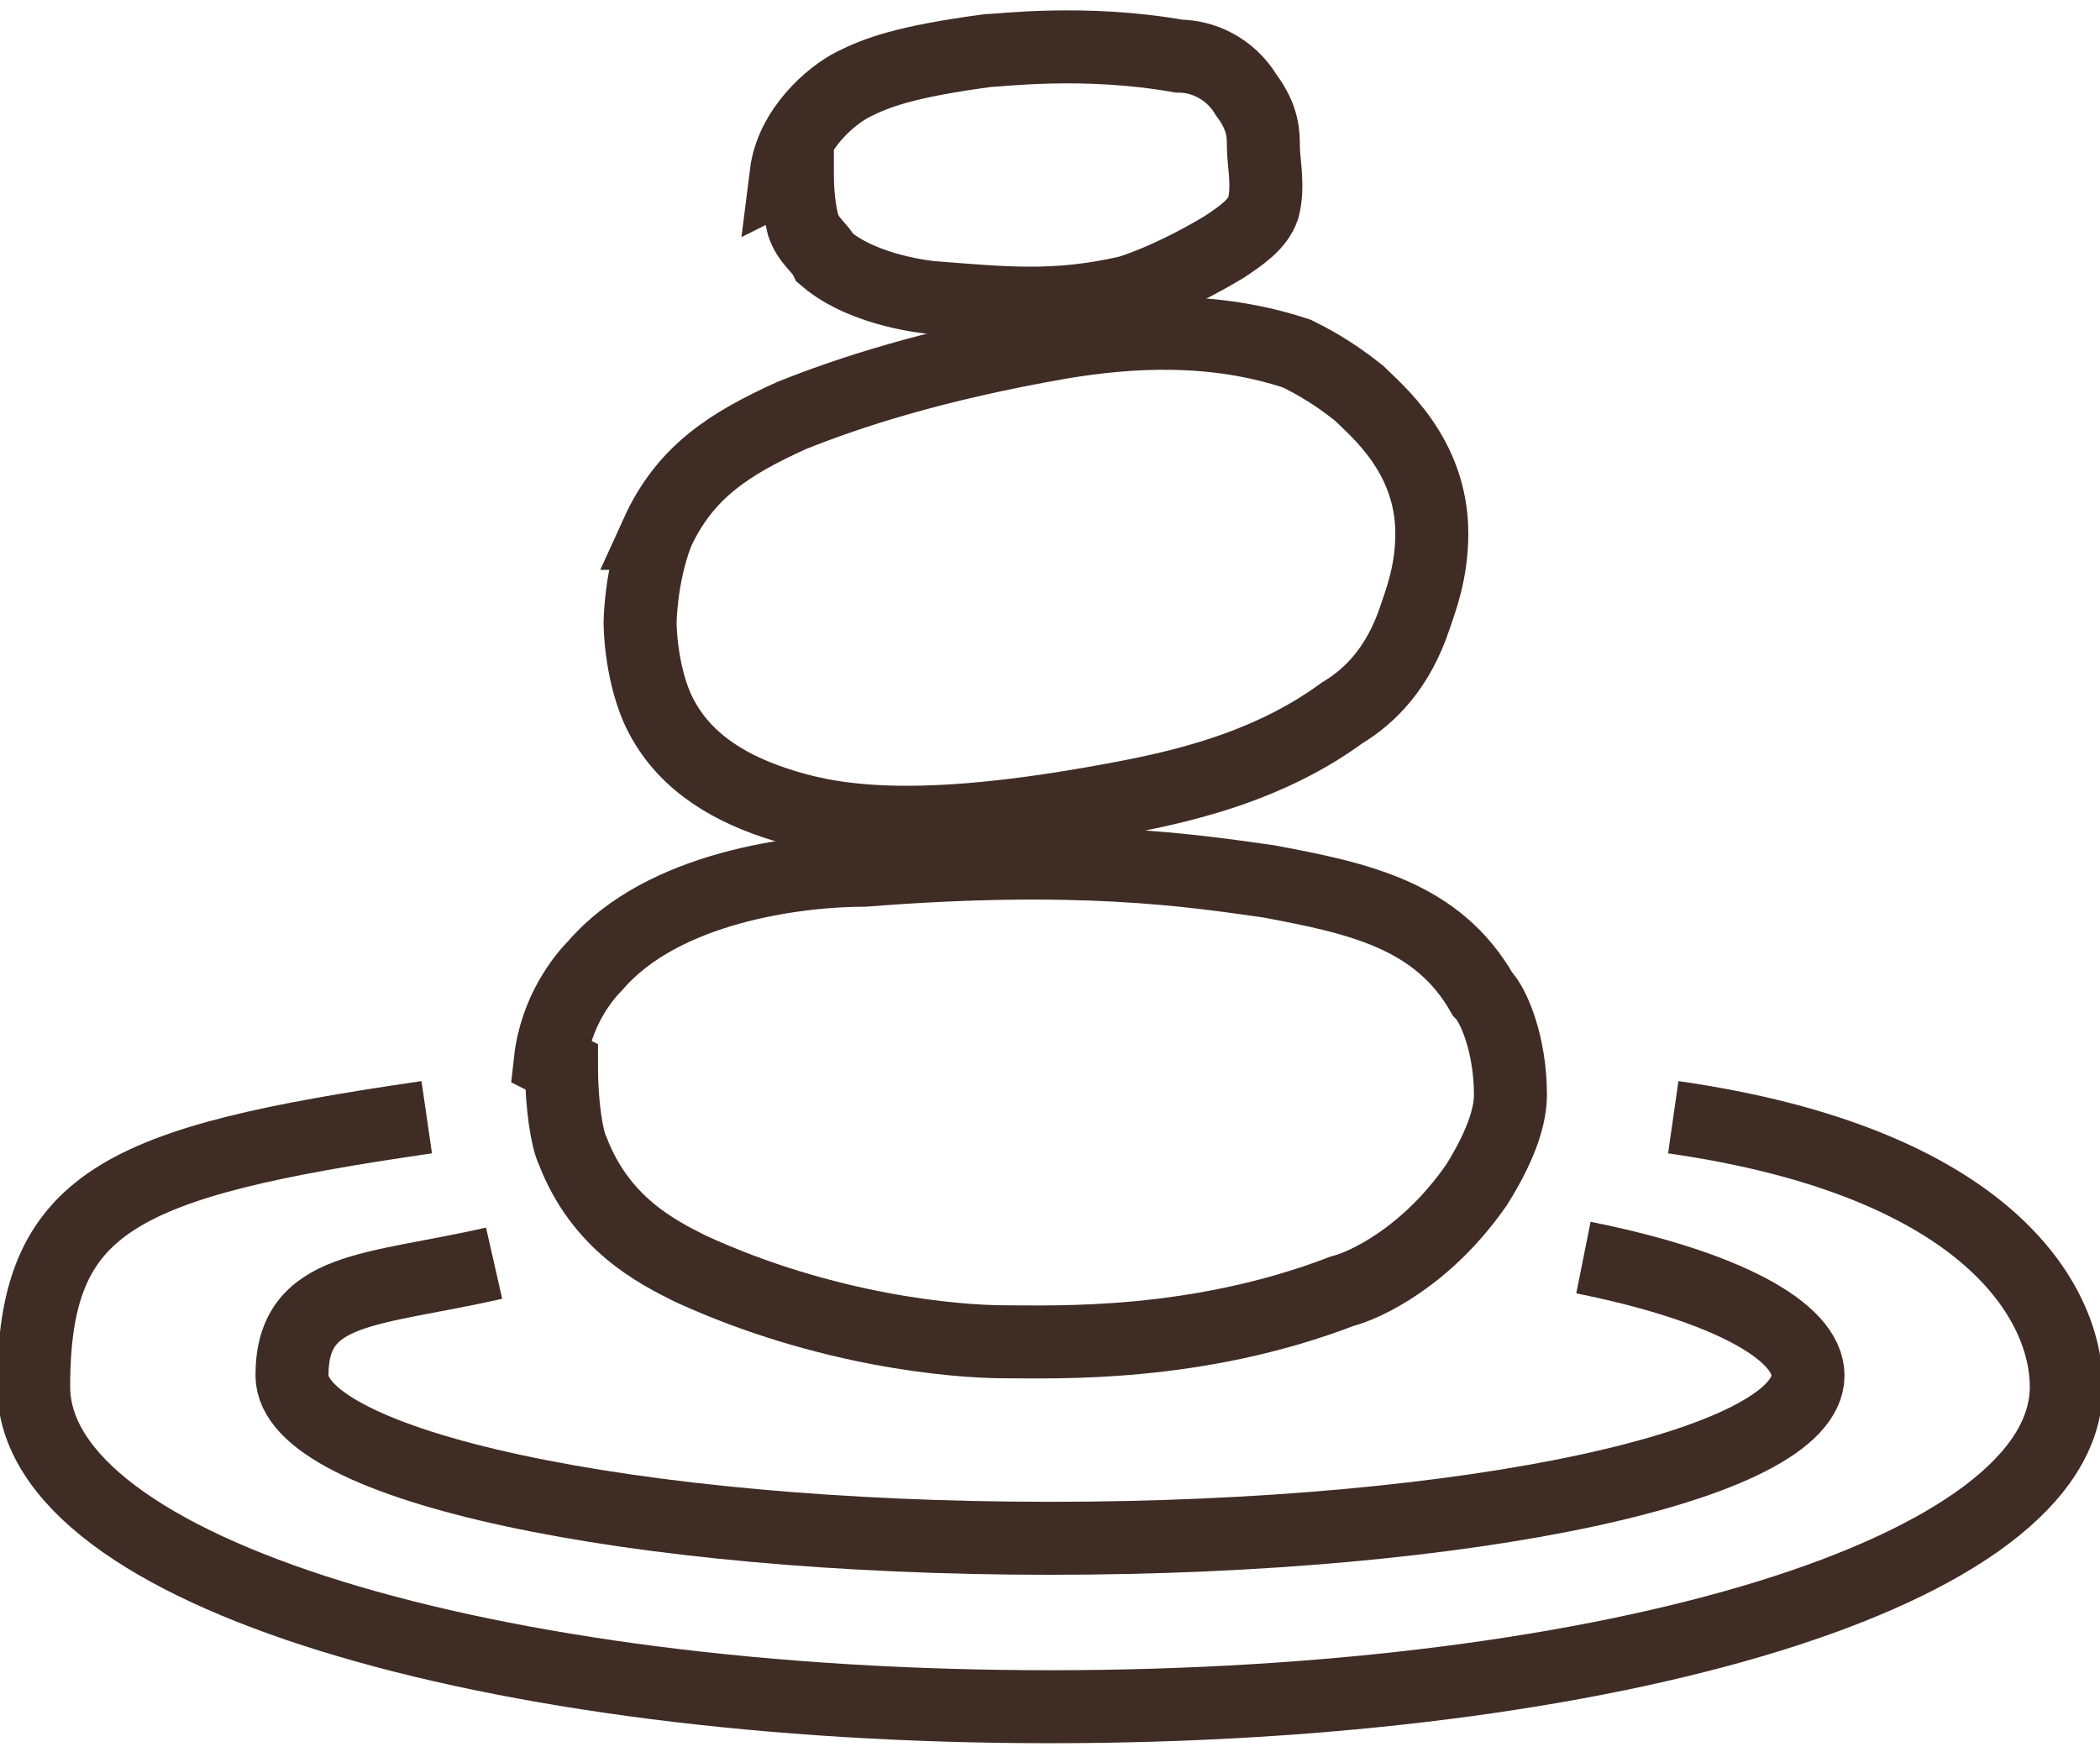
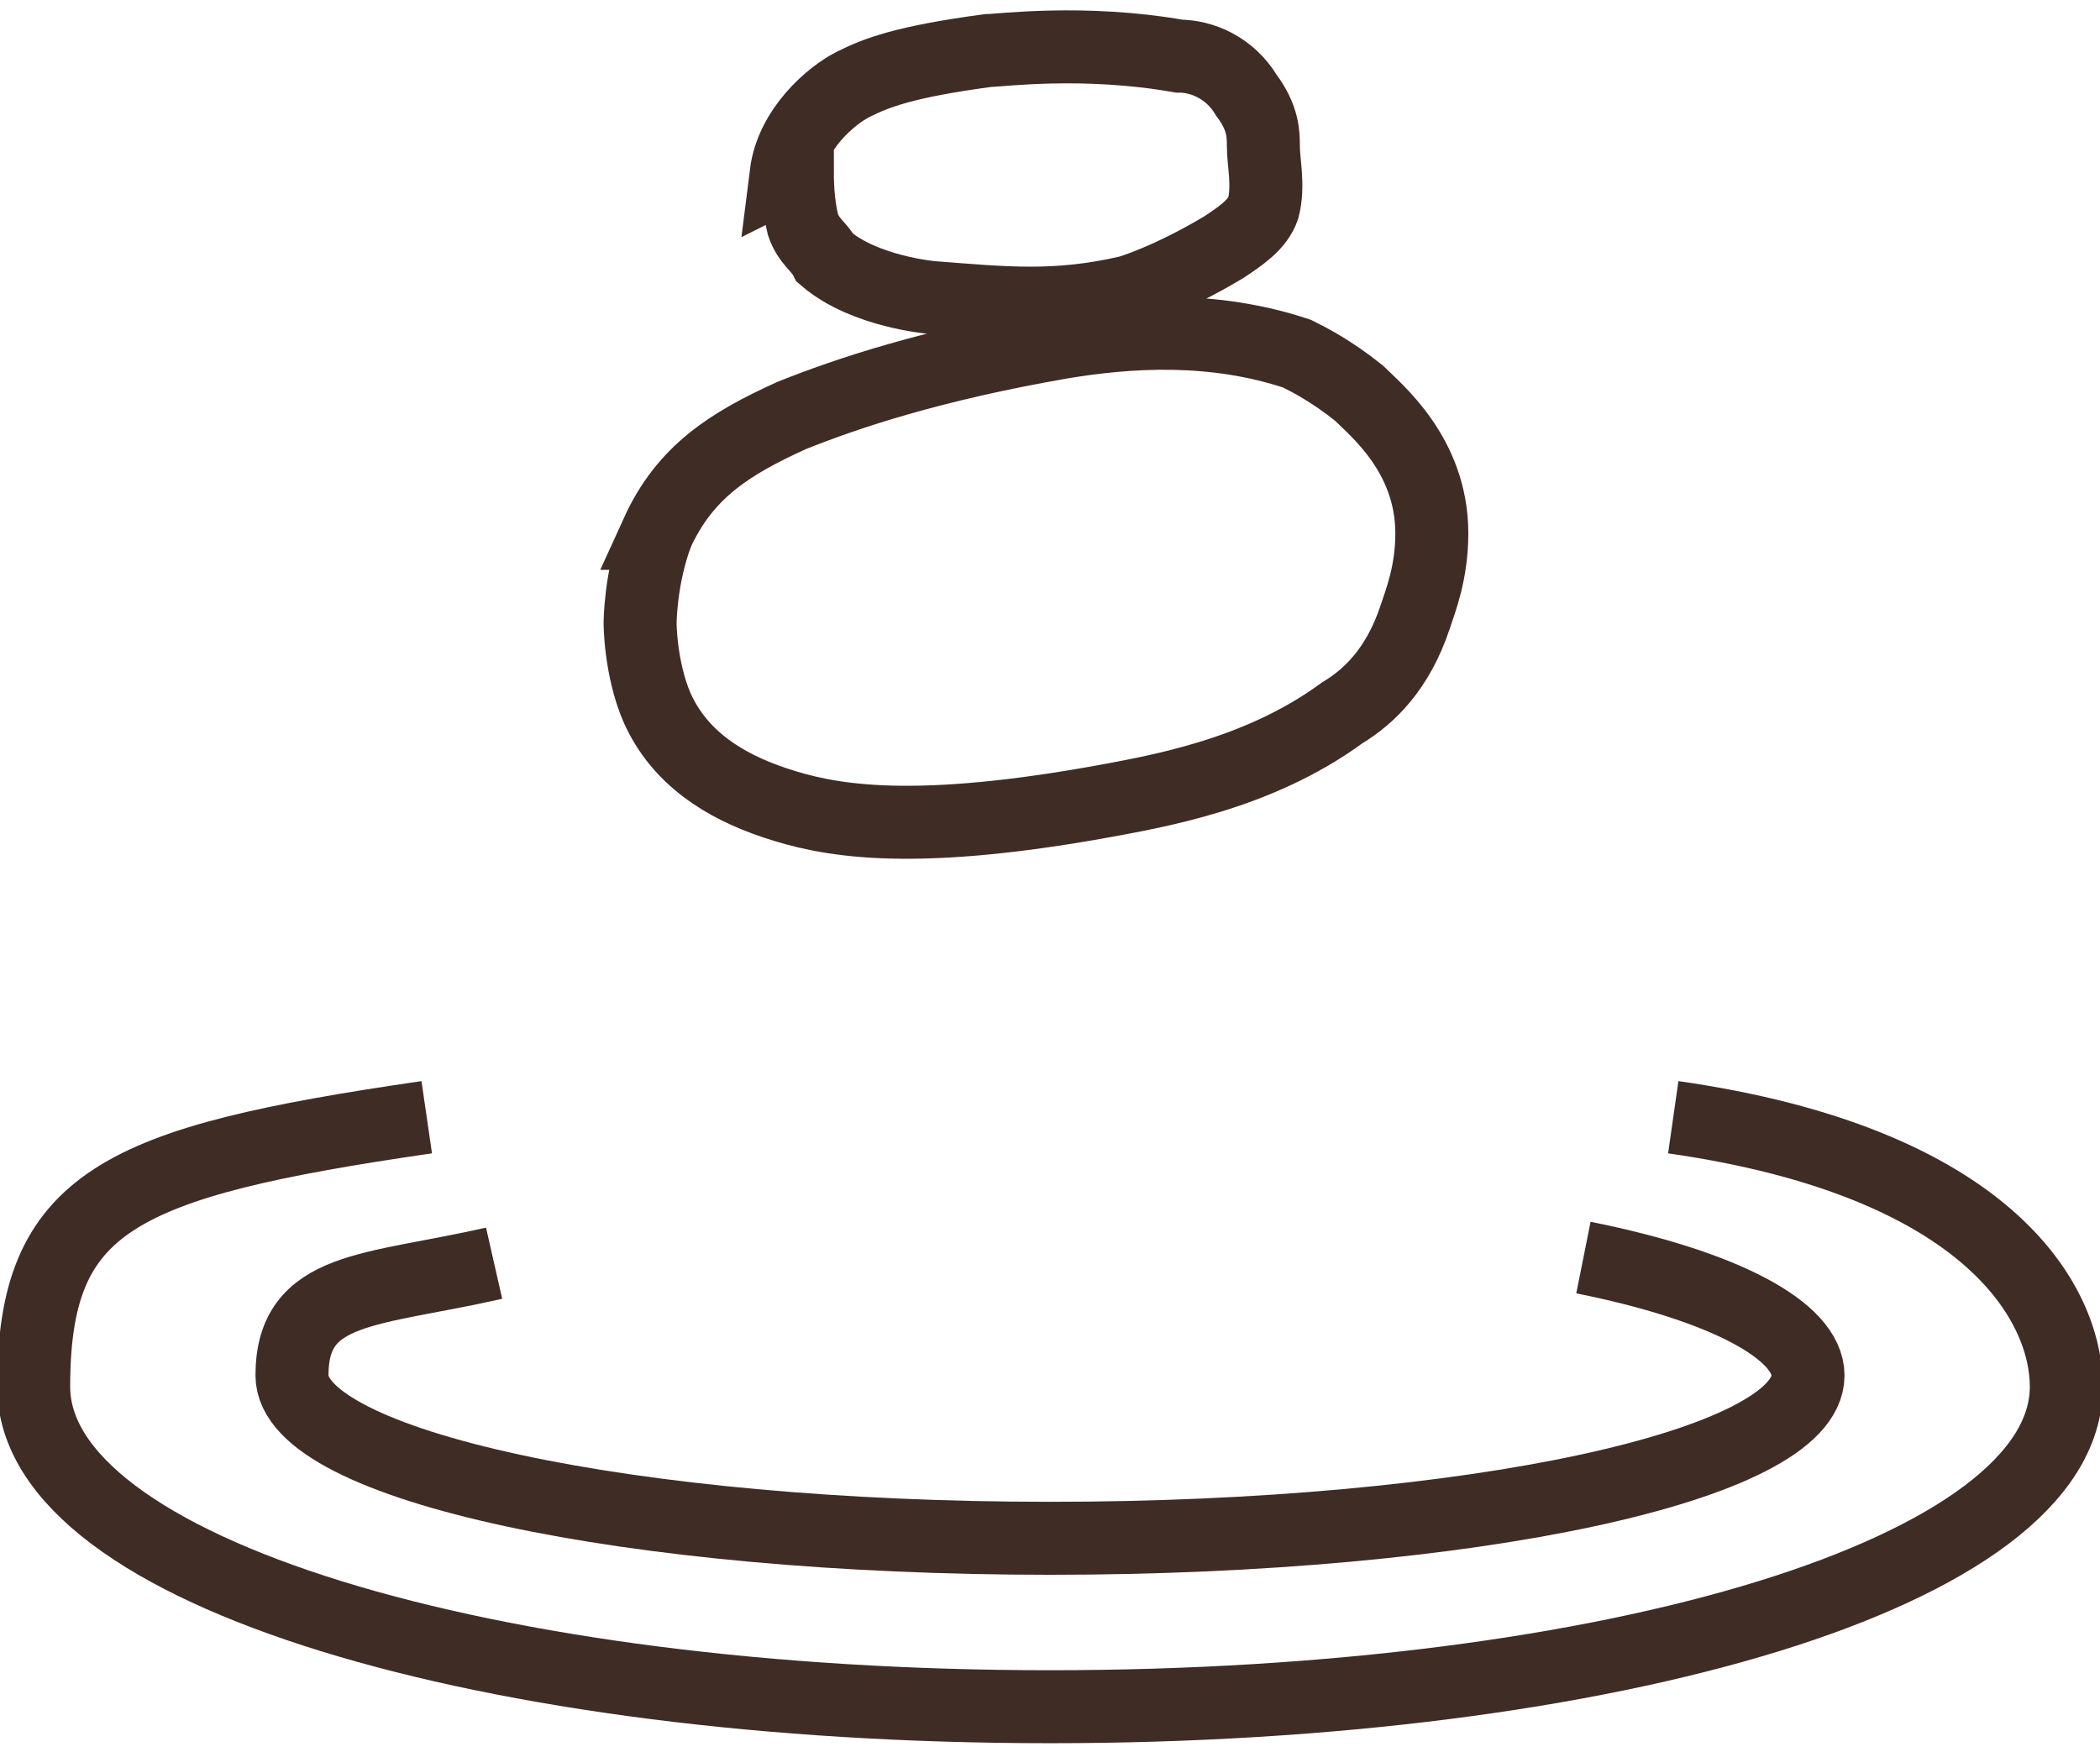
<svg xmlns="http://www.w3.org/2000/svg" id="Layer_2" viewBox="0 0 37.4 31.2">
  <defs>
    <style>.cls-1{fill:none;stroke:#3f2c25;stroke-miterlimit:10;stroke-width:1.3px;}</style>
  </defs>
  <g id="Layer_1-2">
    <path class="cls-1" d="M14.2,3c0,.2,0,.6.1,1,.1.3.3.4.4.6.7.6,1.9.7,1.9.7,1.3.1,2.2.2,3.5-.1,0,0,.7-.2,1.7-.8.3-.2.6-.4.7-.7.1-.4,0-.8,0-1.1,0-.2,0-.5-.3-.9-.3-.5-.8-.7-1.2-.7-1.7-.3-3.2-.1-3.4-.1-1.5.2-2,.4-2.4.6-.4.2-1.1.8-1.2,1.6Z" />
    <path class="cls-1" d="M11.7,9.5c-.3.8-.3,1.6-.3,1.6,0,0,0,.8.3,1.5.4.9,1.2,1.4,2.1,1.7.9.3,2.3.6,5.7,0,1.1-.2,2.9-.5,4.4-1.6.5-.3,1-.8,1.3-1.7.1-.3.3-.8.3-1.5,0-1.4-1-2.2-1.3-2.5-.5-.4-.9-.6-1.1-.7-1.5-.5-3-.4-4.2-.2-2.3.4-3.8.9-4.8,1.3-1.1.5-1.9,1-2.4,2.1Z" />
-     <path class="cls-1" d="M10,19c0,.7.1,1.3.2,1.5.5,1.3,1.5,1.8,2.1,2.1,2.4,1.1,4.7,1.3,5.6,1.3.9,0,3.4.1,6-.9.4-.1,1.5-.6,2.4-1.9.5-.8.6-1.3.6-1.6,0-.9-.3-1.6-.5-1.8-.8-1.4-2.2-1.7-3.8-2-1.4-.2-3.4-.5-7.2-.2-1.2,0-3.6.3-4.8,1.7-.2.2-.7.8-.8,1.7Z" />
    <path class="cls-1" d="M28.2,22.4c2.5.5,4,1.3,4,2.1,0,1.6-6,2.9-13.5,2.9s-13.5-1.3-13.5-2.9,1.4-1.5,3.6-2" />
    <path class="cls-1" d="M29.8,19.9c5.6.8,7,3.3,7,4.8,0,3.3-8.1,5.7-18.1,5.7-10,0-18.1-2.4-18.1-5.7s1.5-4,7-4.8" />
  </g>
</svg>